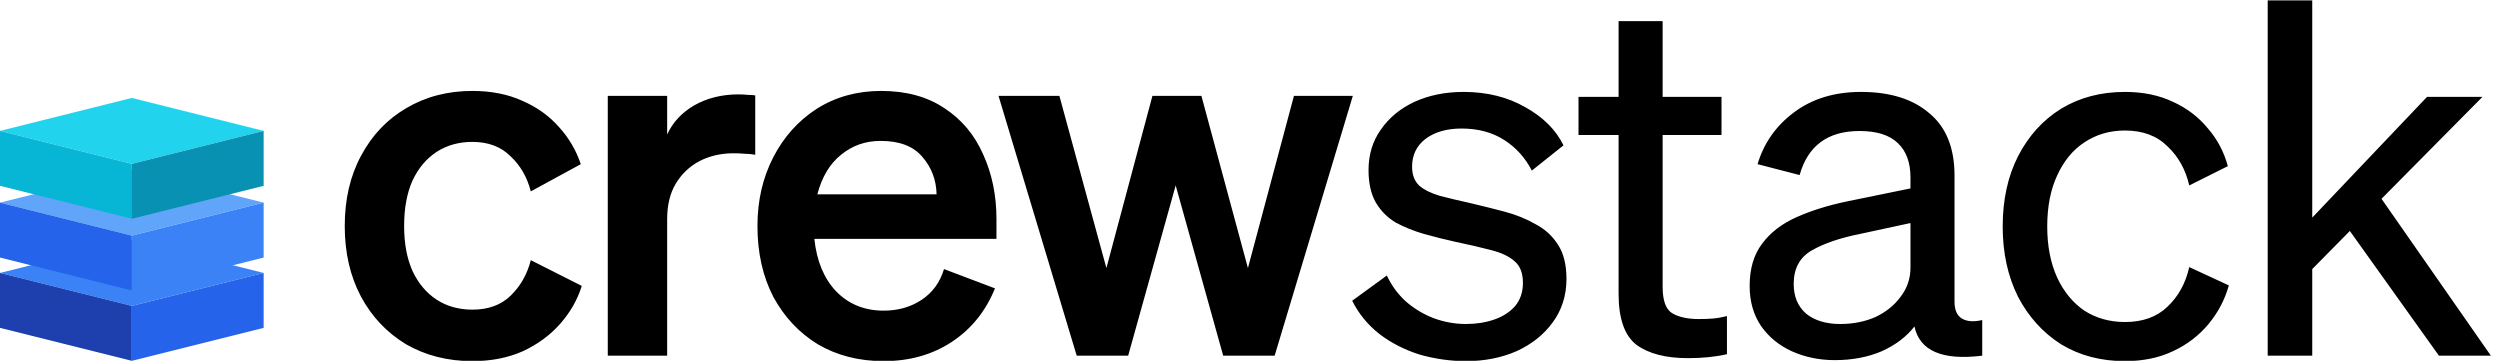
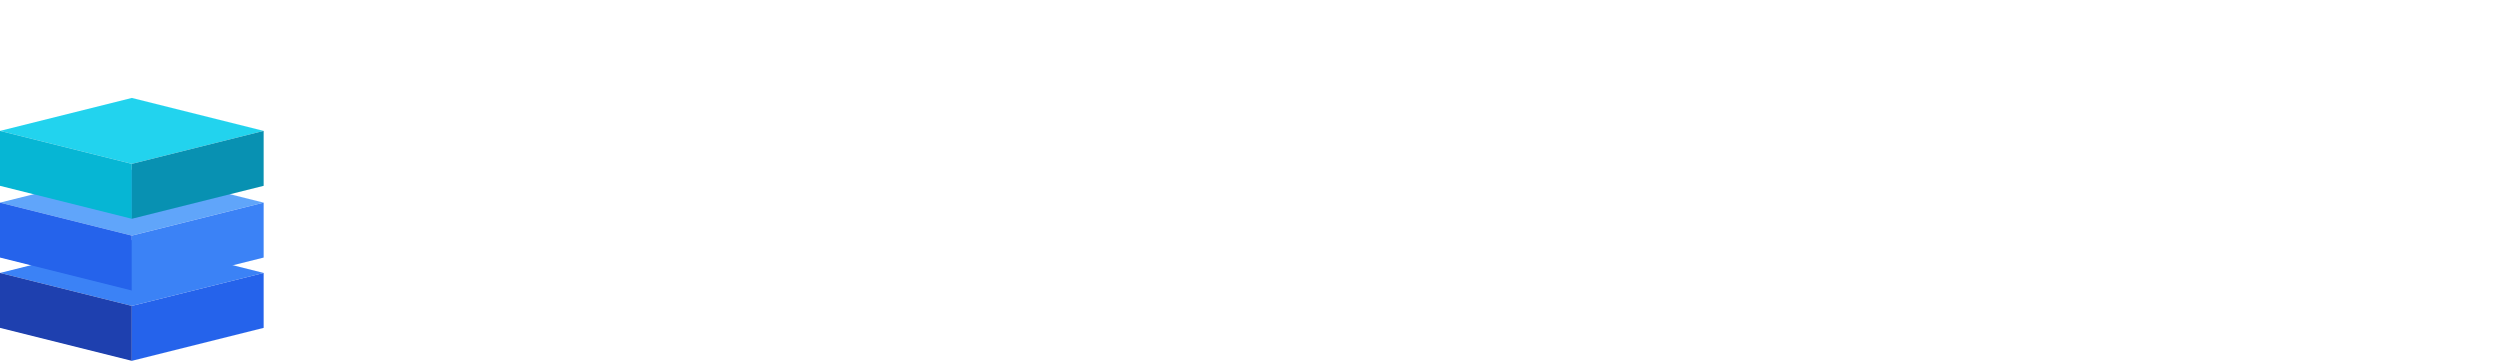
<svg xmlns="http://www.w3.org/2000/svg" width="485" height="70" viewBox="0 0 485 70" fill="none">
  <g clip-path="url(#clip0_13_273)">
-     <path d="M78.4 43.848C78.4 47.24 78.944 50.152 80.032 52.584C81.184 55.016 82.752 56.872 84.736 58.152C86.72 59.432 89.024 60.072 91.648 60.072C94.72 60.072 97.184 59.176 99.04 57.384C100.96 55.528 102.272 53.224 102.976 50.472L112.864 55.464C112.032 58.152 110.624 60.616 108.64 62.856C106.72 65.032 104.32 66.792 101.44 68.136C98.56 69.416 95.296 70.056 91.648 70.056C86.848 70.056 82.56 68.968 78.784 66.792C75.072 64.552 72.16 61.48 70.048 57.576C67.936 53.608 66.88 49.032 66.88 43.848C66.88 38.664 67.936 34.12 70.048 30.216C72.16 26.248 75.072 23.176 78.784 21C82.56 18.76 86.848 17.64 91.648 17.64C95.296 17.64 98.528 18.28 101.344 19.56C104.16 20.776 106.528 22.472 108.448 24.648C110.368 26.76 111.776 29.16 112.672 31.848L102.976 37.128C102.272 34.376 100.96 32.104 99.04 30.312C97.184 28.456 94.72 27.528 91.648 27.528C89.024 27.528 86.72 28.168 84.736 29.448C82.752 30.728 81.184 32.584 80.032 35.016C78.944 37.448 78.4 40.392 78.4 43.848ZM146.517 18.504V30.024C145.813 29.896 145.141 29.832 144.501 29.832C143.861 29.768 143.125 29.736 142.293 29.736C139.861 29.736 137.653 30.248 135.669 31.272C133.749 32.296 132.213 33.768 131.061 35.688C129.973 37.544 129.429 39.816 129.429 42.504V69H117.909V18.6H129.429V26.088C130.517 23.72 132.277 21.832 134.709 20.424C137.205 19.016 140.053 18.312 143.253 18.312C143.957 18.312 144.565 18.344 145.077 18.408C145.589 18.408 146.069 18.44 146.517 18.504ZM171.426 70.056C166.626 70.056 162.37 68.968 158.658 66.792C155.01 64.552 152.13 61.48 150.018 57.576C147.97 53.608 146.946 49.032 146.946 43.848C146.946 38.92 147.97 34.472 150.018 30.504C152.066 26.536 154.882 23.4 158.466 21.096C162.114 18.792 166.274 17.64 170.946 17.64C175.81 17.64 179.906 18.76 183.234 21C186.562 23.176 189.058 26.152 190.722 29.928C192.45 33.704 193.314 37.896 193.314 42.504V46.344H157.986C158.434 50.632 159.842 54.024 162.21 56.52C164.642 59.016 167.714 60.264 171.426 60.264C174.242 60.264 176.706 59.56 178.818 58.152C180.93 56.744 182.37 54.76 183.138 52.2L193.026 55.944C191.234 60.36 188.45 63.816 184.674 66.312C180.898 68.808 176.482 70.056 171.426 70.056ZM170.85 27.336C167.906 27.336 165.346 28.232 163.17 30.024C160.994 31.752 159.458 34.312 158.562 37.704H181.698C181.634 34.888 180.706 32.456 178.914 30.408C177.186 28.36 174.498 27.336 170.85 27.336ZM223.569 18.6H233.073L242.097 52.008L251.025 18.6H262.449L247.281 69H237.297L228.081 35.976L218.865 69H208.881L193.713 18.6H205.521L214.641 52.008L223.569 18.6ZM262.327 58.344L269.047 53.448C269.943 55.368 271.159 57.032 272.695 58.44C274.295 59.848 276.087 60.936 278.071 61.704C280.119 62.472 282.231 62.856 284.407 62.856C286.391 62.856 288.215 62.568 289.879 61.992C291.543 61.416 292.887 60.552 293.911 59.4C294.935 58.184 295.447 56.68 295.447 54.888C295.447 53.032 294.935 51.656 293.911 50.76C292.887 49.8 291.383 49.064 289.399 48.552C287.479 48.04 285.143 47.496 282.391 46.92C280.343 46.472 278.295 45.96 276.247 45.384C274.263 44.808 272.439 44.072 270.775 43.176C269.175 42.216 267.895 40.936 266.935 39.336C265.975 37.672 265.495 35.56 265.495 33C265.495 29.992 266.295 27.368 267.895 25.128C269.495 22.824 271.671 21.032 274.423 19.752C277.239 18.472 280.407 17.832 283.927 17.832C288.471 17.832 292.471 18.824 295.927 20.808C299.383 22.728 301.847 25.192 303.319 28.2L297.175 33.096C295.895 30.6 294.103 28.616 291.799 27.144C289.495 25.672 286.743 24.936 283.543 24.936C280.663 24.936 278.327 25.608 276.535 26.952C274.807 28.296 273.943 30.088 273.943 32.328C273.943 33.864 274.391 35.08 275.287 35.976C276.247 36.808 277.591 37.48 279.319 37.992C281.047 38.44 283.063 38.92 285.367 39.432C287.543 39.944 289.719 40.488 291.895 41.064C294.071 41.64 296.055 42.44 297.847 43.464C299.703 44.424 301.175 45.768 302.263 47.496C303.351 49.16 303.895 51.368 303.895 54.12C303.895 57.32 302.999 60.136 301.207 62.568C299.479 64.936 297.143 66.792 294.199 68.136C291.255 69.416 287.991 70.056 284.407 70.056C281.399 70.056 278.423 69.64 275.479 68.808C272.599 67.912 270.007 66.6 267.703 64.872C265.399 63.08 263.607 60.904 262.327 58.344ZM314.006 57V26.184H306.23V18.792H314.006V4.104H322.55V18.792H333.974V26.184H322.55V55.656C322.55 58.28 323.158 59.976 324.374 60.744C325.654 61.512 327.382 61.896 329.558 61.896C330.582 61.896 331.478 61.864 332.246 61.8C333.078 61.736 334.006 61.576 335.03 61.32V68.712C333.942 68.968 332.758 69.16 331.478 69.288C330.262 69.416 328.918 69.48 327.446 69.48C323.158 69.48 319.83 68.616 317.462 66.888C315.158 65.096 314.006 61.8 314.006 57ZM355.944 69.864C352.936 69.864 350.152 69.288 347.592 68.136C345.096 66.984 343.112 65.352 341.64 63.24C340.168 61.064 339.432 58.472 339.432 55.464C339.432 52.136 340.232 49.416 341.832 47.304C343.432 45.128 345.672 43.4 348.552 42.12C351.432 40.84 354.728 39.816 358.44 39.048L370.632 36.552V34.44C370.632 31.56 369.832 29.352 368.232 27.816C366.632 26.216 364.136 25.416 360.744 25.416C354.6 25.416 350.728 28.264 349.128 33.96L340.968 31.848C342.184 27.752 344.552 24.392 348.072 21.768C351.592 19.144 355.912 17.832 361.032 17.832C366.664 17.832 371.08 19.208 374.28 21.96C377.544 24.648 379.176 28.68 379.176 34.056V58.536C379.176 60.136 379.656 61.224 380.616 61.8C381.576 62.376 382.888 62.472 384.552 62.088V69C376.808 69.96 372.424 68.072 371.4 63.336C369.864 65.32 367.752 66.92 365.064 68.136C362.376 69.288 359.336 69.864 355.944 69.864ZM370.632 51.912V43.272L360.84 45.384C357 46.152 353.896 47.208 351.528 48.552C349.16 49.896 347.976 52.072 347.976 55.08C347.976 57.512 348.776 59.432 350.376 60.84C352.04 62.184 354.248 62.856 357 62.856C359.496 62.856 361.768 62.408 363.816 61.512C365.864 60.552 367.496 59.24 368.712 57.576C369.992 55.912 370.632 54.024 370.632 51.912ZM397.163 43.944C397.163 47.72 397.803 51.016 399.083 53.832C400.363 56.584 402.123 58.728 404.363 60.264C406.667 61.736 409.291 62.472 412.235 62.472C415.691 62.472 418.443 61.48 420.491 59.496C422.603 57.512 424.011 54.952 424.715 51.816L432.395 55.368C431.627 58.12 430.315 60.616 428.459 62.856C426.603 65.096 424.299 66.856 421.547 68.136C418.859 69.416 415.755 70.056 412.235 70.056C407.563 70.056 403.435 68.968 399.851 66.792C396.331 64.552 393.547 61.48 391.499 57.576C389.515 53.608 388.523 49.064 388.523 43.944C388.523 38.76 389.515 34.216 391.499 30.312C393.547 26.344 396.331 23.272 399.851 21.096C403.435 18.92 407.563 17.832 412.235 17.832C415.755 17.832 418.859 18.472 421.547 19.752C424.235 20.968 426.475 22.664 428.267 24.84C430.123 26.952 431.435 29.416 432.203 32.232L424.715 35.976C424.011 32.904 422.603 30.376 420.491 28.392C418.443 26.344 415.691 25.32 412.235 25.32C409.291 25.32 406.667 26.088 404.363 27.624C402.123 29.096 400.363 31.24 399.083 34.056C397.803 36.808 397.163 40.104 397.163 43.944ZM448.574 0.072V42.216L470.846 18.792H481.598L462.014 38.568L483.23 69H473.15L455.87 44.808L448.574 52.2V69H439.934V0.072H448.574Z" fill="black" />
    <path d="M25.574 46.557L51.148 52.951L25.574 59.344L0 52.951L25.574 46.557Z" fill="#3B82F6" />
    <path d="M0 52.951L25.574 59.344V70L0 63.607V52.951Z" fill="#1E40AF" />
    <path d="M25.574 59.344L51.148 52.951V63.607L25.574 70V59.344Z" fill="#2563EB" />
    <path d="M25.574 32.918L51.148 39.311L25.574 45.705L0 39.311L25.574 32.918Z" fill="#60A5FA" />
    <path d="M0 39.312L25.574 45.705V56.361L0 49.967V39.312Z" fill="#2563EB" />
    <path d="M25.574 45.705L51.148 39.312V49.967L25.574 56.361V45.705Z" fill="#3B82F6" />
    <path d="M25.574 19L51.148 25.393L25.574 31.787L0 25.393L25.574 19Z" fill="#22D3EE" />
    <path d="M0 25.393L25.574 31.787V42.443L0 36.049V25.393Z" fill="#06B6D4" />
    <path d="M25.574 31.787L51.148 25.393V36.049L25.574 42.443V31.787Z" fill="#0891B2" />
  </g>
  <defs>
    <clipPath id="clip0_13_273">
      <rect width="485" height="70" fill="white" />
    </clipPath>
  </defs>
</svg>